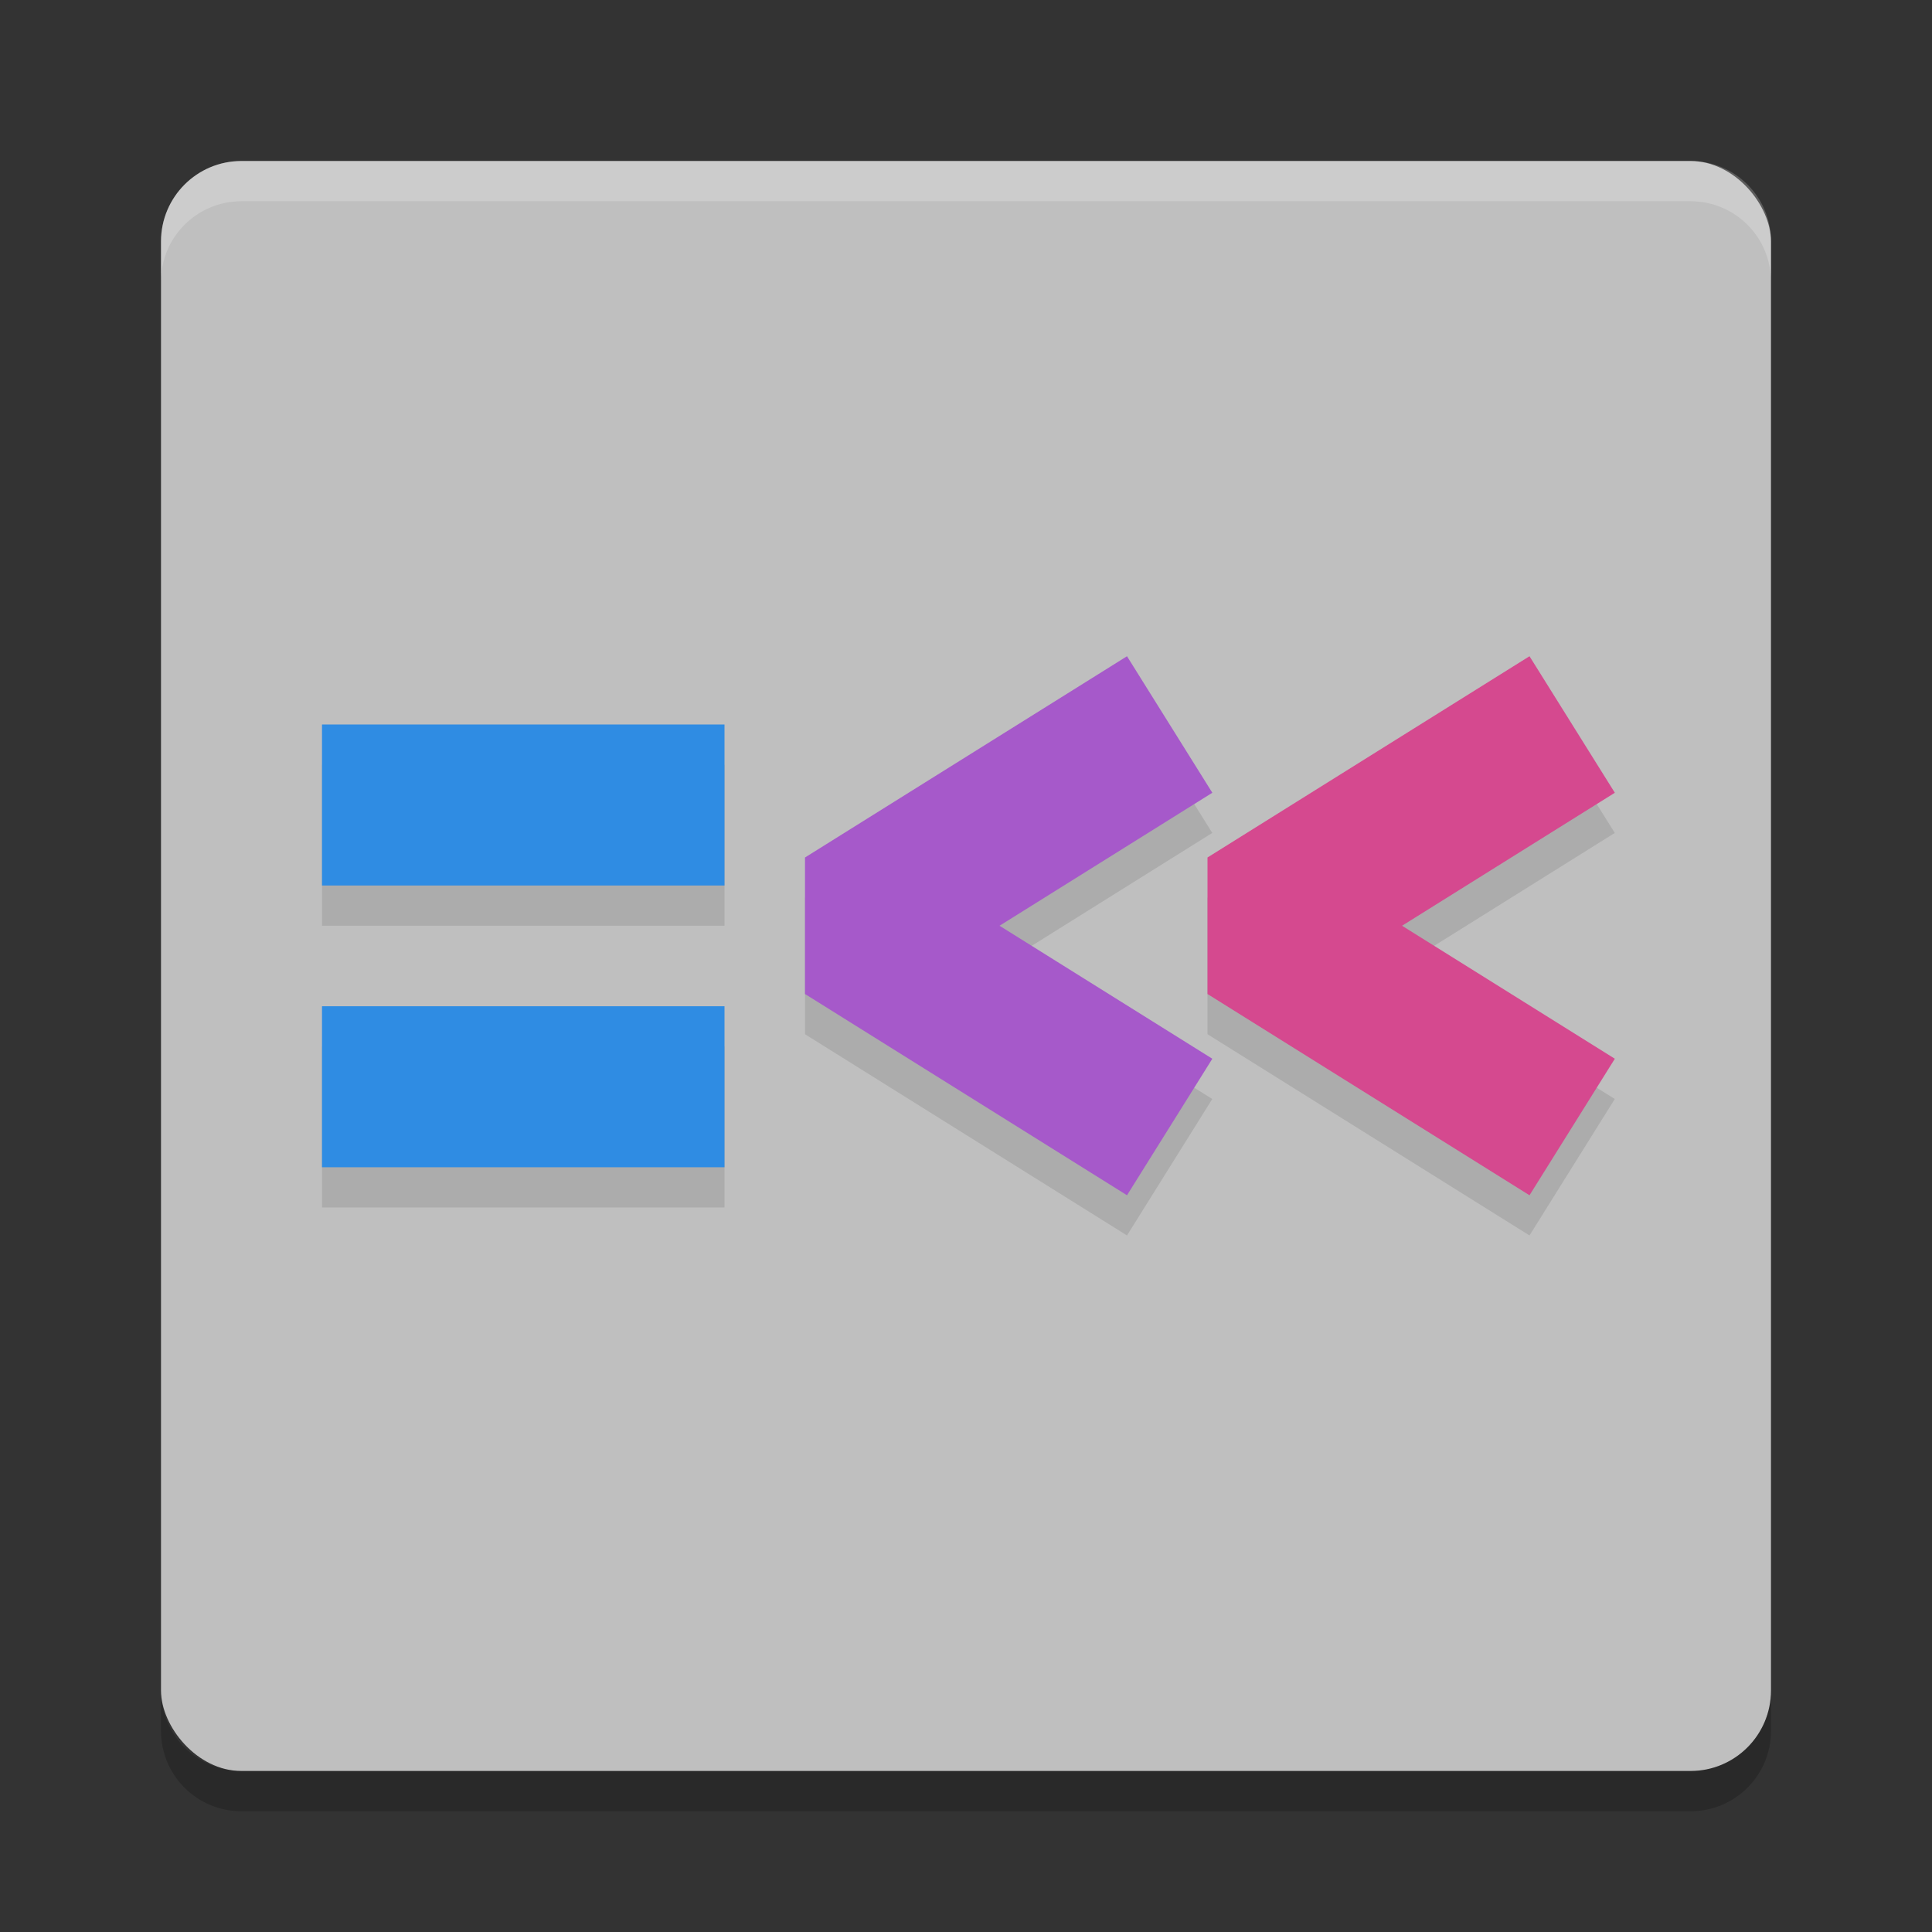
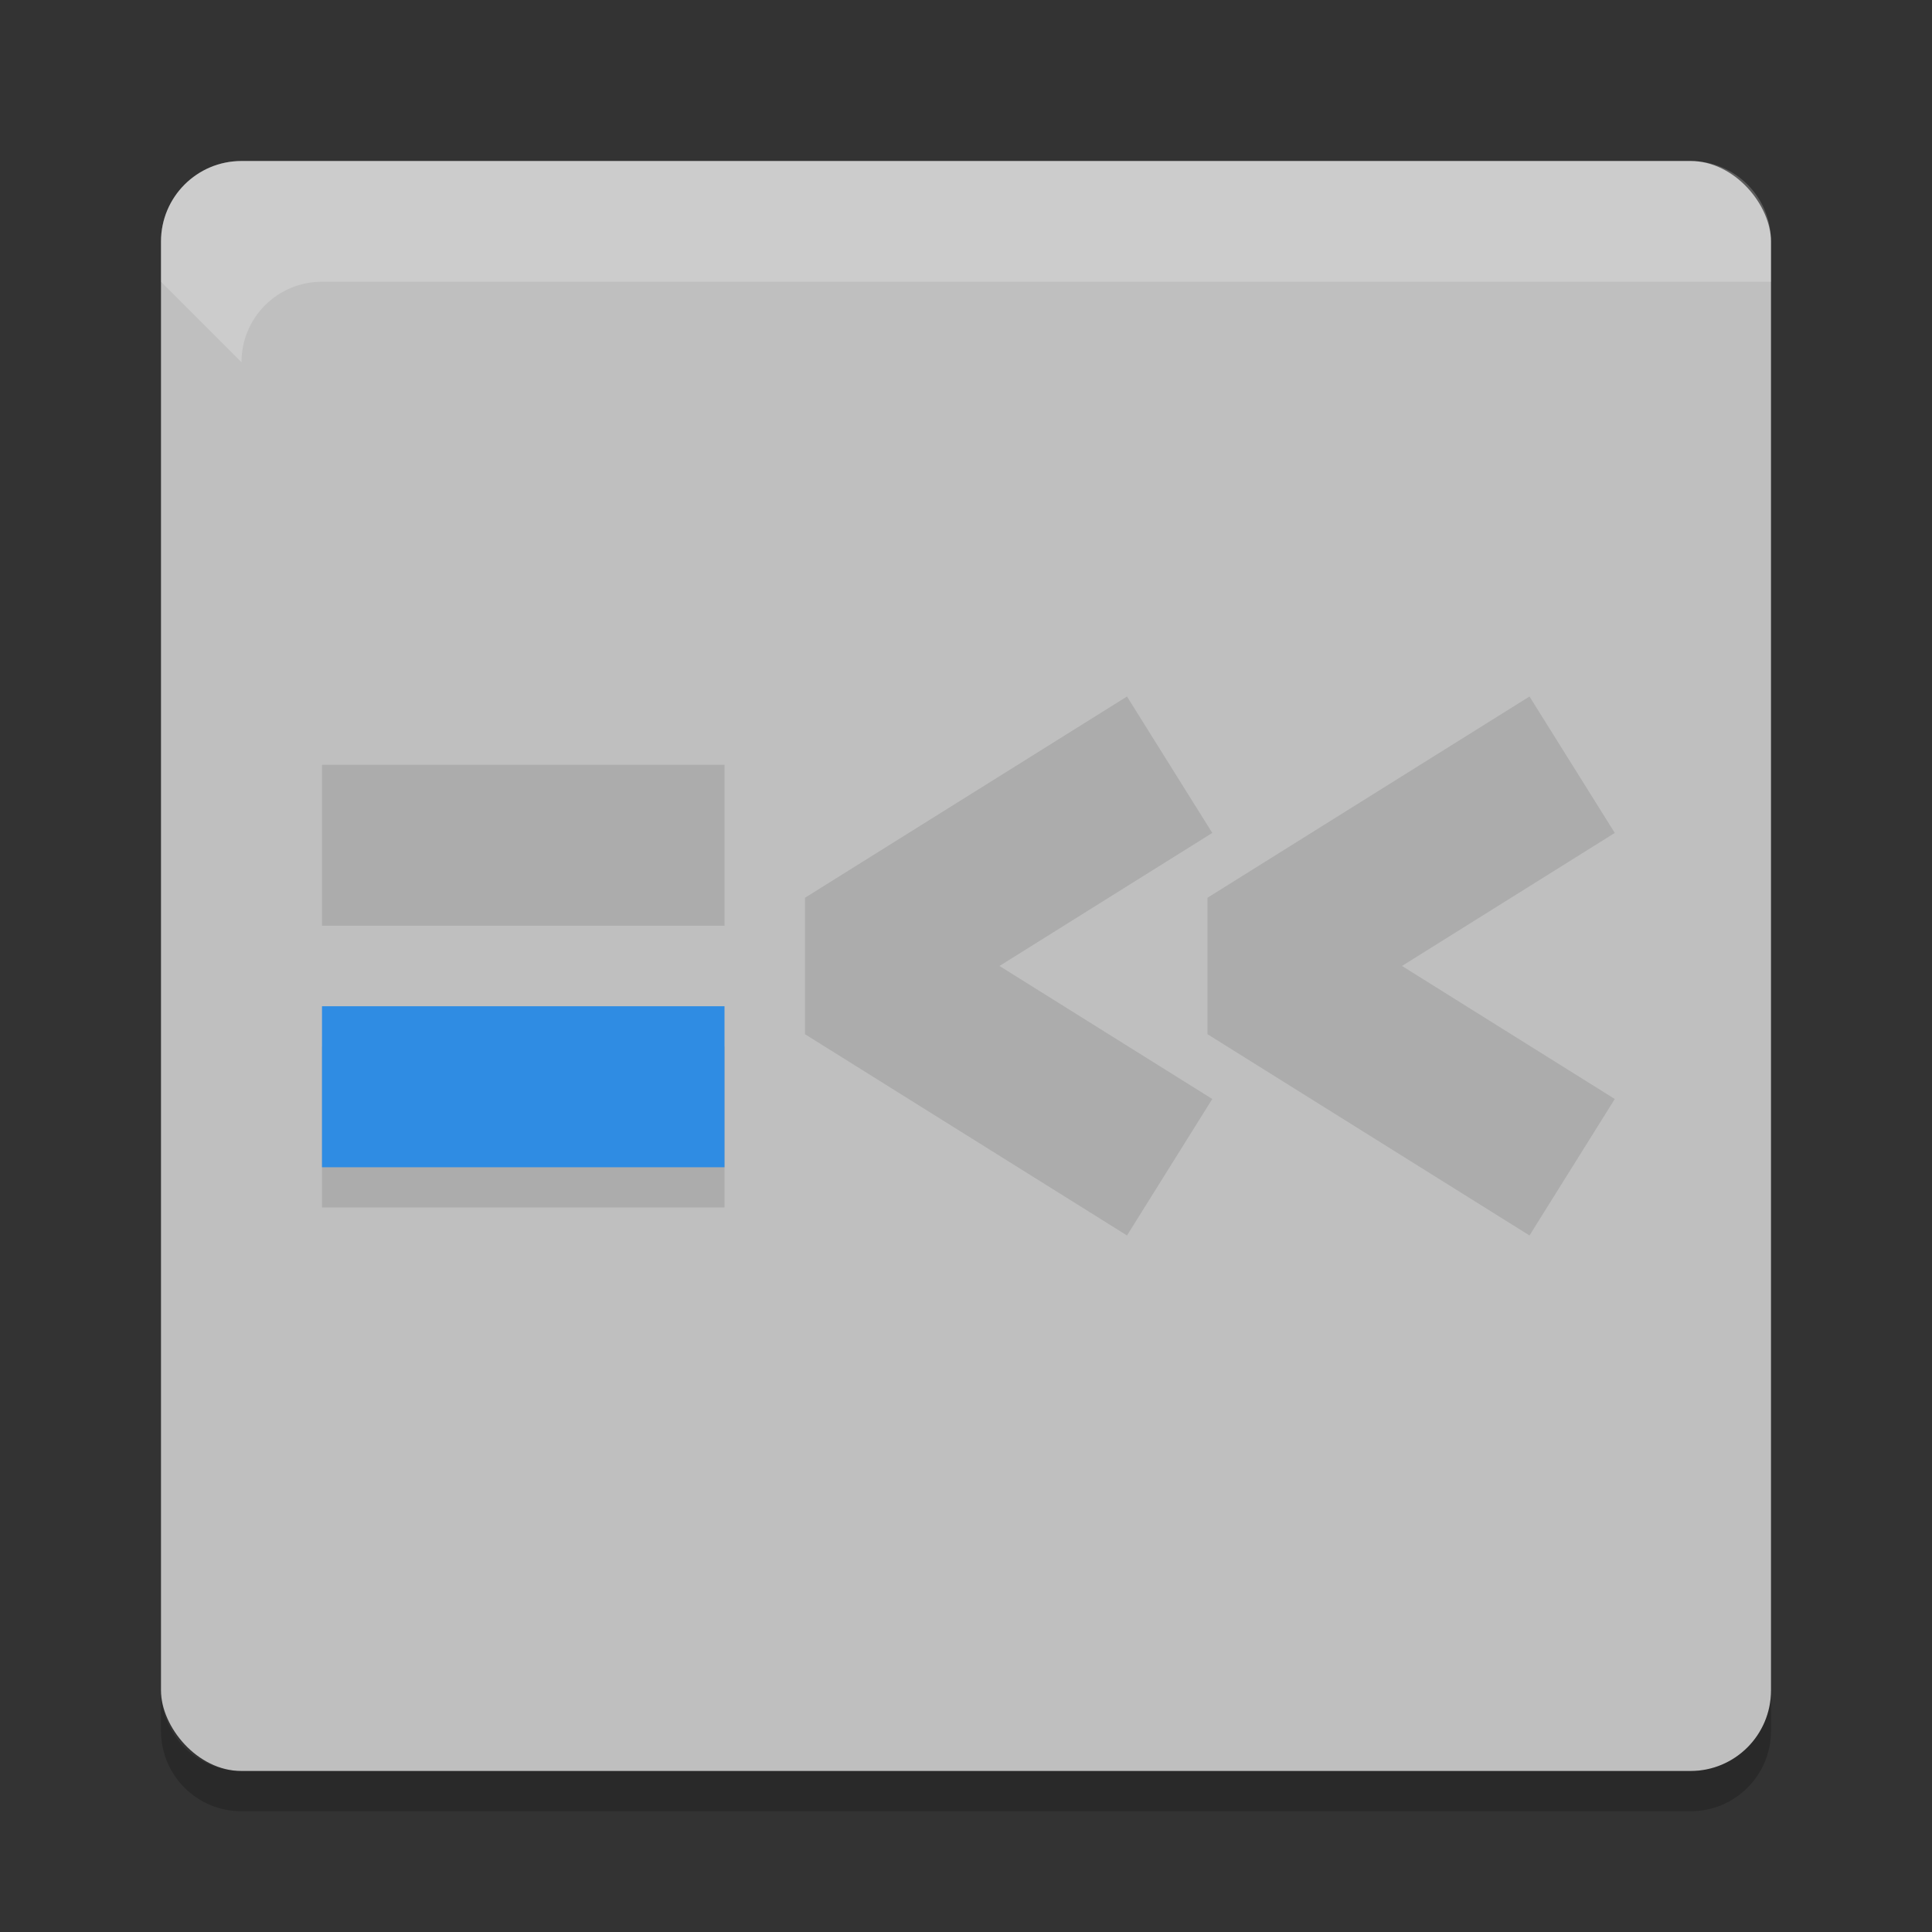
<svg xmlns="http://www.w3.org/2000/svg" width="48" height="48" version="1">
  <rect width="100%" height="100%" fill="#333333" stroke="none" />
  <rect style="fill:#bfbfbf" width="40" height="40" x="4" y="4" rx="2" ry="2" />
-   <path fill="#fff" style="opacity:0.2" d="m4 7v-1c0-1.108 0.892-2 2-2h36c1.108 0 2 0.892 2 2v1c0-1.108-0.892-2-2-2h-36c-1.108 0-2 0.892-2 2z" />
+   <path fill="#fff" style="opacity:0.2" d="m4 7v-1c0-1.108 0.892-2 2-2h36c1.108 0 2 0.892 2 2v1h-36c-1.108 0-2 0.892-2 2z" />
  <path opacity=".2" d="m4 42v1c0 1.108 0.892 2 2 2h36c1.108 0 2-0.892 2-2v-1c0 1.108-0.892 2-2 2h-36c-1.108 0-2-0.892-2-2z" />
  <path style="opacity:0.1" d="m 28,17.304 -8,5 V 25.695 l 8,5 2.119,-3.391 -5.287,-3.305 5.287,-3.305 z m 10,0 -8,5 V 25.695 l 8,5 2.119,-3.391 -5.287,-3.305 5.287,-3.305 z M 8,19 v 4 h 10 v -4 z m 0,7 v 4 h 10 v -4 z" />
-   <path style="fill:none;stroke:#d5498f;stroke-width:4;stroke-linejoin:bevel" d="m 39.06,18 -8,5 8,5" />
-   <path style="fill:none;stroke:#a659ca;stroke-width:4;stroke-linejoin:bevel" d="m 29.06,18 -8,5 8,5" />
-   <rect style="fill:#2f8ce3" width="10" height="4" x="8" y="18" />
  <rect style="fill:#2f8ce3" width="10" height="4" x="8" y="25" />
</svg>